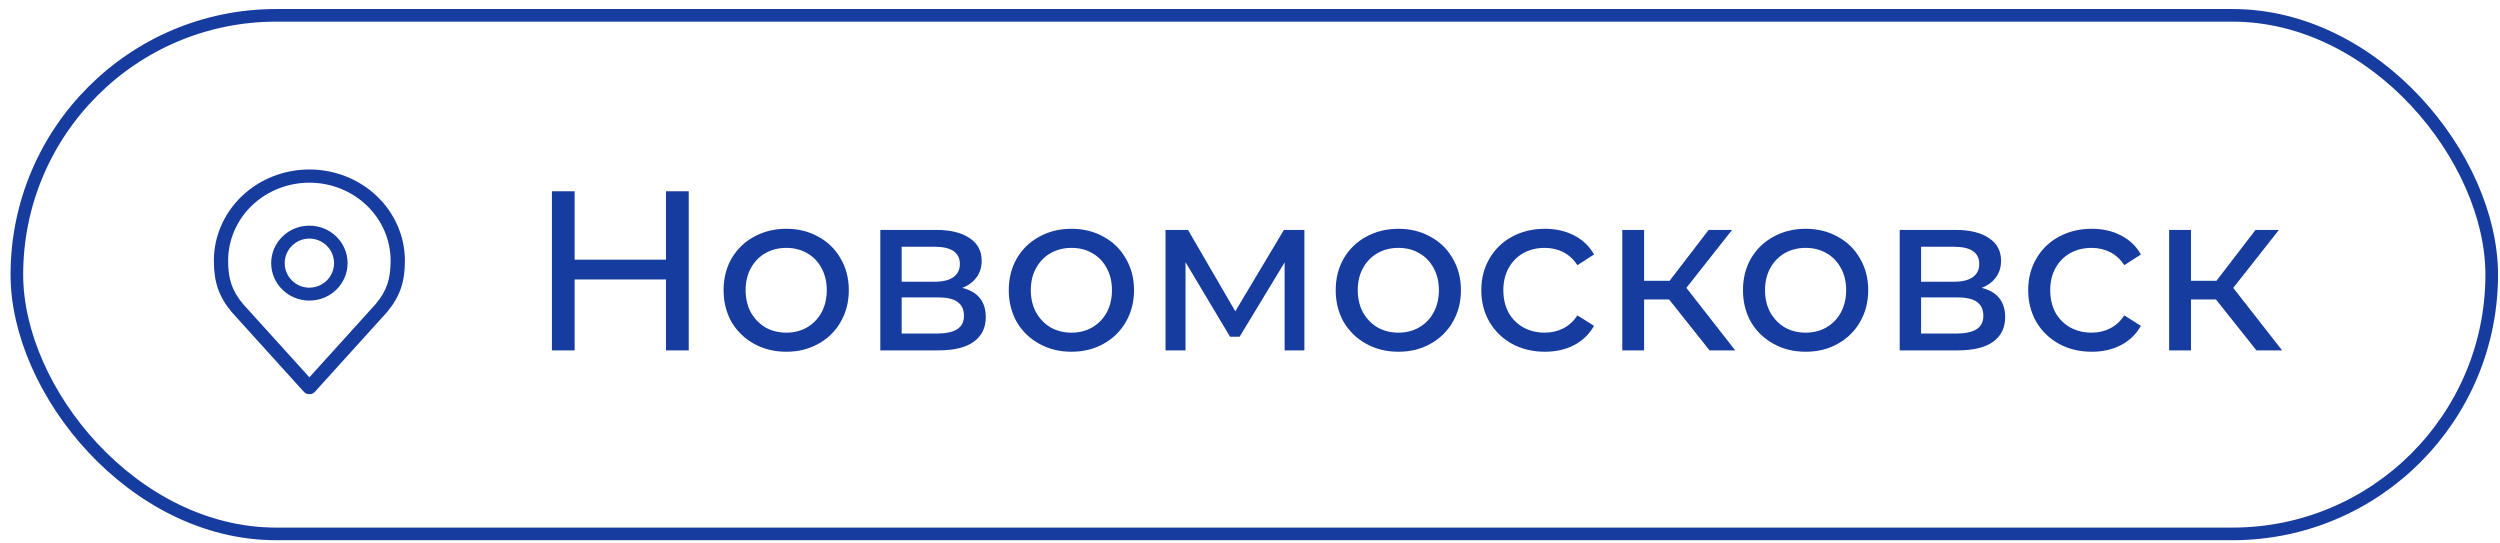
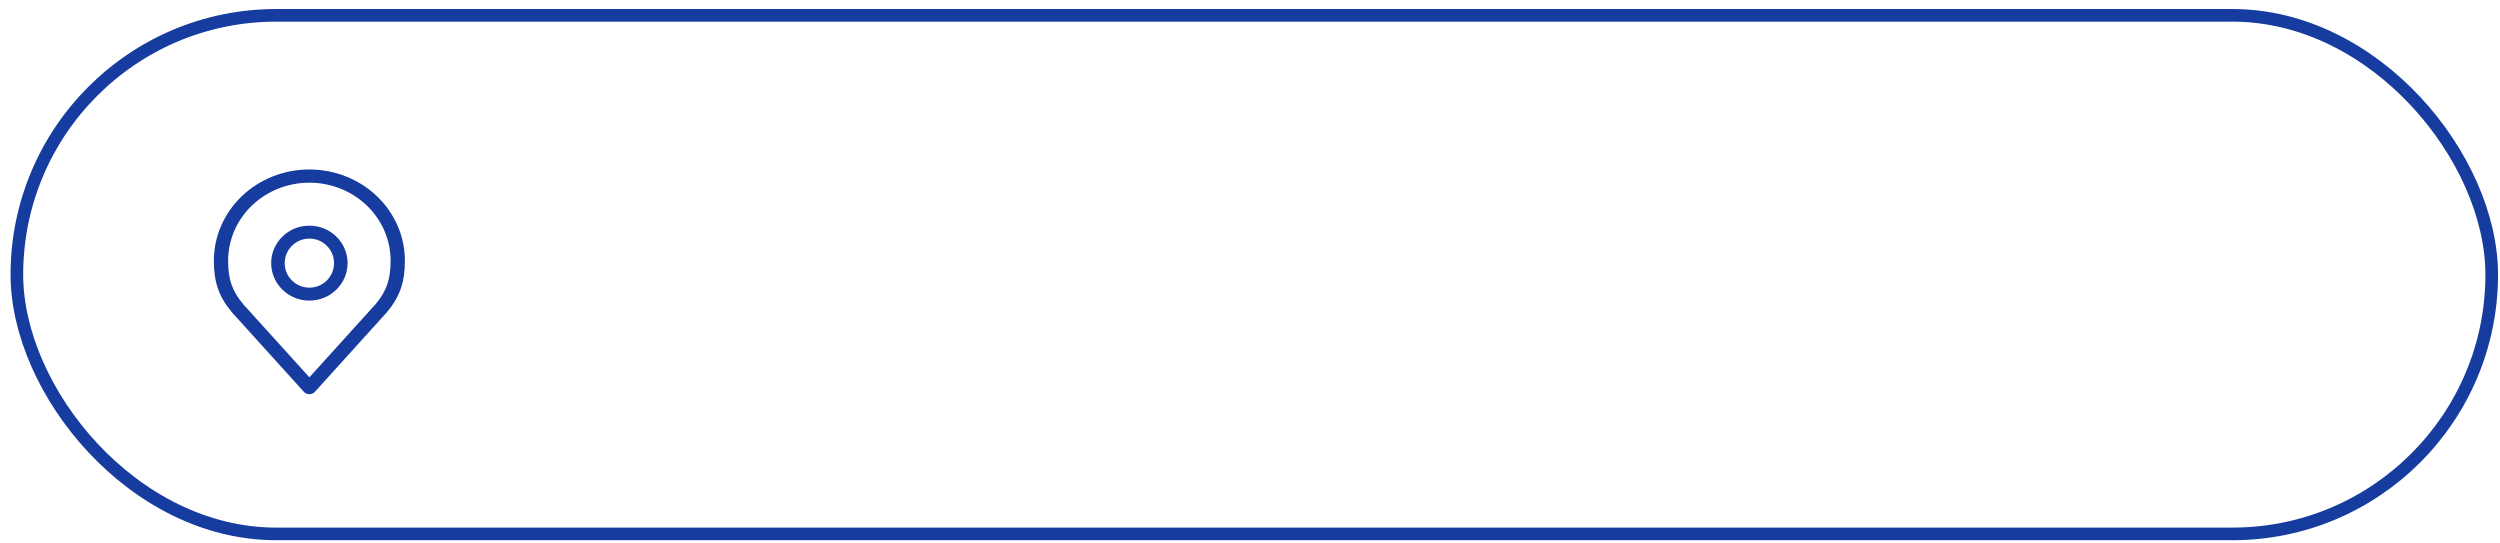
<svg xmlns="http://www.w3.org/2000/svg" width="198" height="43" viewBox="0 0 198 43" fill="none">
-   <path d="M54.548 15.15V27.75H52.748V22.134H45.512V27.75H43.712V15.15H45.512V20.568H52.748V15.15H54.548ZM62.276 27.858C61.328 27.858 60.476 27.648 59.72 27.228C58.964 26.808 58.37 26.232 57.938 25.5C57.518 24.756 57.308 23.916 57.308 22.98C57.308 22.044 57.518 21.21 57.938 20.478C58.37 19.734 58.964 19.158 59.72 18.75C60.476 18.33 61.328 18.12 62.276 18.12C63.224 18.12 64.07 18.33 64.814 18.75C65.57 19.158 66.158 19.734 66.578 20.478C67.01 21.21 67.226 22.044 67.226 22.98C67.226 23.916 67.01 24.756 66.578 25.5C66.158 26.232 65.57 26.808 64.814 27.228C64.07 27.648 63.224 27.858 62.276 27.858ZM62.276 26.346C62.888 26.346 63.434 26.208 63.914 25.932C64.406 25.644 64.79 25.248 65.066 24.744C65.342 24.228 65.48 23.64 65.48 22.98C65.48 22.32 65.342 21.738 65.066 21.234C64.79 20.718 64.406 20.322 63.914 20.046C63.434 19.77 62.888 19.632 62.276 19.632C61.664 19.632 61.112 19.77 60.62 20.046C60.14 20.322 59.756 20.718 59.468 21.234C59.192 21.738 59.054 22.32 59.054 22.98C59.054 23.64 59.192 24.228 59.468 24.744C59.756 25.248 60.14 25.644 60.62 25.932C61.112 26.208 61.664 26.346 62.276 26.346ZM76.219 22.8C77.455 23.112 78.073 23.886 78.073 25.122C78.073 25.962 77.755 26.61 77.119 27.066C76.495 27.522 75.559 27.75 74.311 27.75H69.721V18.21H74.149C75.277 18.21 76.159 18.426 76.795 18.858C77.431 19.278 77.749 19.878 77.749 20.658C77.749 21.162 77.611 21.6 77.335 21.972C77.071 22.332 76.699 22.608 76.219 22.8ZM71.413 22.314H74.005C74.665 22.314 75.163 22.194 75.499 21.954C75.847 21.714 76.021 21.366 76.021 20.91C76.021 19.998 75.349 19.542 74.005 19.542H71.413V22.314ZM74.185 26.418C74.905 26.418 75.445 26.304 75.805 26.076C76.165 25.848 76.345 25.494 76.345 25.014C76.345 24.522 76.177 24.156 75.841 23.916C75.517 23.676 75.001 23.556 74.293 23.556H71.413V26.418H74.185ZM84.864 27.858C83.915 27.858 83.064 27.648 82.308 27.228C81.552 26.808 80.957 26.232 80.525 25.5C80.106 24.756 79.895 23.916 79.895 22.98C79.895 22.044 80.106 21.21 80.525 20.478C80.957 19.734 81.552 19.158 82.308 18.75C83.064 18.33 83.915 18.12 84.864 18.12C85.811 18.12 86.657 18.33 87.401 18.75C88.157 19.158 88.746 19.734 89.165 20.478C89.597 21.21 89.814 22.044 89.814 22.98C89.814 23.916 89.597 24.756 89.165 25.5C88.746 26.232 88.157 26.808 87.401 27.228C86.657 27.648 85.811 27.858 84.864 27.858ZM84.864 26.346C85.475 26.346 86.022 26.208 86.501 25.932C86.993 25.644 87.377 25.248 87.653 24.744C87.93 24.228 88.067 23.64 88.067 22.98C88.067 22.32 87.93 21.738 87.653 21.234C87.377 20.718 86.993 20.322 86.501 20.046C86.022 19.77 85.475 19.632 84.864 19.632C84.251 19.632 83.7 19.77 83.207 20.046C82.728 20.322 82.344 20.718 82.055 21.234C81.779 21.738 81.641 22.32 81.641 22.98C81.641 23.64 81.779 24.228 82.055 24.744C82.344 25.248 82.728 25.644 83.207 25.932C83.7 26.208 84.251 26.346 84.864 26.346ZM103.307 18.21V27.75H101.741V20.784L98.177 26.67H97.421L93.893 20.766V27.75H92.309V18.21H94.091L97.835 24.654L101.687 18.21H103.307ZM110.756 27.858C109.808 27.858 108.956 27.648 108.2 27.228C107.444 26.808 106.85 26.232 106.418 25.5C105.998 24.756 105.788 23.916 105.788 22.98C105.788 22.044 105.998 21.21 106.418 20.478C106.85 19.734 107.444 19.158 108.2 18.75C108.956 18.33 109.808 18.12 110.756 18.12C111.704 18.12 112.55 18.33 113.294 18.75C114.05 19.158 114.638 19.734 115.058 20.478C115.49 21.21 115.706 22.044 115.706 22.98C115.706 23.916 115.49 24.756 115.058 25.5C114.638 26.232 114.05 26.808 113.294 27.228C112.55 27.648 111.704 27.858 110.756 27.858ZM110.756 26.346C111.368 26.346 111.914 26.208 112.394 25.932C112.886 25.644 113.27 25.248 113.546 24.744C113.822 24.228 113.96 23.64 113.96 22.98C113.96 22.32 113.822 21.738 113.546 21.234C113.27 20.718 112.886 20.322 112.394 20.046C111.914 19.77 111.368 19.632 110.756 19.632C110.144 19.632 109.592 19.77 109.1 20.046C108.62 20.322 108.236 20.718 107.948 21.234C107.672 21.738 107.534 22.32 107.534 22.98C107.534 23.64 107.672 24.228 107.948 24.744C108.236 25.248 108.62 25.644 109.1 25.932C109.592 26.208 110.144 26.346 110.756 26.346ZM122.359 27.858C121.387 27.858 120.517 27.648 119.749 27.228C118.993 26.808 118.399 26.232 117.967 25.5C117.535 24.756 117.319 23.916 117.319 22.98C117.319 22.044 117.535 21.21 117.967 20.478C118.399 19.734 118.993 19.158 119.749 18.75C120.517 18.33 121.387 18.12 122.359 18.12C123.223 18.12 123.991 18.294 124.663 18.642C125.347 18.99 125.875 19.494 126.247 20.154L124.933 21C124.633 20.544 124.261 20.202 123.817 19.974C123.373 19.746 122.881 19.632 122.341 19.632C121.717 19.632 121.153 19.77 120.649 20.046C120.157 20.322 119.767 20.718 119.479 21.234C119.203 21.738 119.065 22.32 119.065 22.98C119.065 23.652 119.203 24.246 119.479 24.762C119.767 25.266 120.157 25.656 120.649 25.932C121.153 26.208 121.717 26.346 122.341 26.346C122.881 26.346 123.373 26.232 123.817 26.004C124.261 25.776 124.633 25.434 124.933 24.978L126.247 25.806C125.875 26.466 125.347 26.976 124.663 27.336C123.991 27.684 123.223 27.858 122.359 27.858ZM132.193 23.718H130.213V27.75H128.485V18.21H130.213V22.242H132.229L135.325 18.21H137.179L133.561 22.8L137.431 27.75H135.397L132.193 23.718ZM143.012 27.858C142.064 27.858 141.212 27.648 140.456 27.228C139.7 26.808 139.106 26.232 138.674 25.5C138.254 24.756 138.044 23.916 138.044 22.98C138.044 22.044 138.254 21.21 138.674 20.478C139.106 19.734 139.7 19.158 140.456 18.75C141.212 18.33 142.064 18.12 143.012 18.12C143.96 18.12 144.806 18.33 145.55 18.75C146.306 19.158 146.894 19.734 147.314 20.478C147.746 21.21 147.962 22.044 147.962 22.98C147.962 23.916 147.746 24.756 147.314 25.5C146.894 26.232 146.306 26.808 145.55 27.228C144.806 27.648 143.96 27.858 143.012 27.858ZM143.012 26.346C143.624 26.346 144.17 26.208 144.65 25.932C145.142 25.644 145.526 25.248 145.802 24.744C146.078 24.228 146.216 23.64 146.216 22.98C146.216 22.32 146.078 21.738 145.802 21.234C145.526 20.718 145.142 20.322 144.65 20.046C144.17 19.77 143.624 19.632 143.012 19.632C142.4 19.632 141.848 19.77 141.356 20.046C140.876 20.322 140.492 20.718 140.204 21.234C139.928 21.738 139.79 22.32 139.79 22.98C139.79 23.64 139.928 24.228 140.204 24.744C140.492 25.248 140.876 25.644 141.356 25.932C141.848 26.208 142.4 26.346 143.012 26.346ZM156.955 22.8C158.191 23.112 158.809 23.886 158.809 25.122C158.809 25.962 158.491 26.61 157.855 27.066C157.231 27.522 156.295 27.75 155.047 27.75H150.457V18.21H154.885C156.013 18.21 156.895 18.426 157.531 18.858C158.167 19.278 158.485 19.878 158.485 20.658C158.485 21.162 158.347 21.6 158.071 21.972C157.807 22.332 157.435 22.608 156.955 22.8ZM152.149 22.314H154.741C155.401 22.314 155.899 22.194 156.235 21.954C156.583 21.714 156.757 21.366 156.757 20.91C156.757 19.998 156.085 19.542 154.741 19.542H152.149V22.314ZM154.921 26.418C155.641 26.418 156.181 26.304 156.541 26.076C156.901 25.848 157.081 25.494 157.081 25.014C157.081 24.522 156.913 24.156 156.577 23.916C156.253 23.676 155.737 23.556 155.029 23.556H152.149V26.418H154.921ZM165.672 27.858C164.7 27.858 163.83 27.648 163.062 27.228C162.306 26.808 161.712 26.232 161.28 25.5C160.848 24.756 160.632 23.916 160.632 22.98C160.632 22.044 160.848 21.21 161.28 20.478C161.712 19.734 162.306 19.158 163.062 18.75C163.83 18.33 164.7 18.12 165.672 18.12C166.536 18.12 167.304 18.294 167.976 18.642C168.66 18.99 169.188 19.494 169.56 20.154L168.246 21C167.946 20.544 167.574 20.202 167.13 19.974C166.686 19.746 166.194 19.632 165.654 19.632C165.03 19.632 164.466 19.77 163.962 20.046C163.47 20.322 163.08 20.718 162.792 21.234C162.516 21.738 162.378 22.32 162.378 22.98C162.378 23.652 162.516 24.246 162.792 24.762C163.08 25.266 163.47 25.656 163.962 25.932C164.466 26.208 165.03 26.346 165.654 26.346C166.194 26.346 166.686 26.232 167.13 26.004C167.574 25.776 167.946 25.434 168.246 24.978L169.56 25.806C169.188 26.466 168.66 26.976 167.976 27.336C167.304 27.684 166.536 27.858 165.672 27.858ZM175.505 23.718H173.525V27.75H171.797V18.21H173.525V22.242H175.541L178.637 18.21H180.491L176.873 22.8L180.743 27.75H178.709L175.505 23.718Z" fill="#173C9F" />
  <path fill-rule="evenodd" clip-rule="evenodd" d="M24.503 18.896C23.44 18.896 22.549 19.75 22.549 20.839C22.549 21.929 23.44 22.783 24.503 22.783C25.565 22.783 26.456 21.929 26.456 20.839C26.456 19.75 25.565 18.896 24.503 18.896ZM21.477 20.839C21.477 19.217 22.815 17.873 24.503 17.873C26.19 17.873 27.529 19.217 27.529 20.839C27.529 22.462 26.19 23.806 24.503 23.806C22.815 23.806 21.477 22.462 21.477 20.839Z" fill="#173C9F" />
  <path fill-rule="evenodd" clip-rule="evenodd" d="M19.147 15.544C20.564 14.187 22.49 13.422 24.503 13.422C26.515 13.422 28.441 14.187 29.858 15.544C31.275 16.9 32.068 18.736 32.068 20.647C32.068 22.333 31.683 23.486 30.637 24.737C30.632 24.742 30.628 24.747 30.623 24.752L24.936 31.035C24.828 31.153 24.67 31.222 24.503 31.222C24.335 31.222 24.177 31.153 24.069 31.035L18.382 24.752C18.377 24.747 18.373 24.742 18.369 24.737C17.322 23.486 16.938 22.333 16.938 20.647C16.938 18.736 17.73 16.9 19.147 15.544ZM24.503 14.469C22.802 14.469 21.168 15.115 19.959 16.272C18.75 17.429 18.068 19.003 18.068 20.647C18.068 22.126 18.386 23.046 19.256 24.087L24.503 29.883L29.749 24.087C30.619 23.046 30.937 22.126 30.937 20.647C30.937 19.003 30.255 17.429 29.046 16.272C27.837 15.115 26.203 14.469 24.503 14.469Z" fill="#173C9F" />
  <rect x="1.336" y="1.215" width="196.008" height="41.07" rx="20.535" stroke="#173C9F" />
</svg>